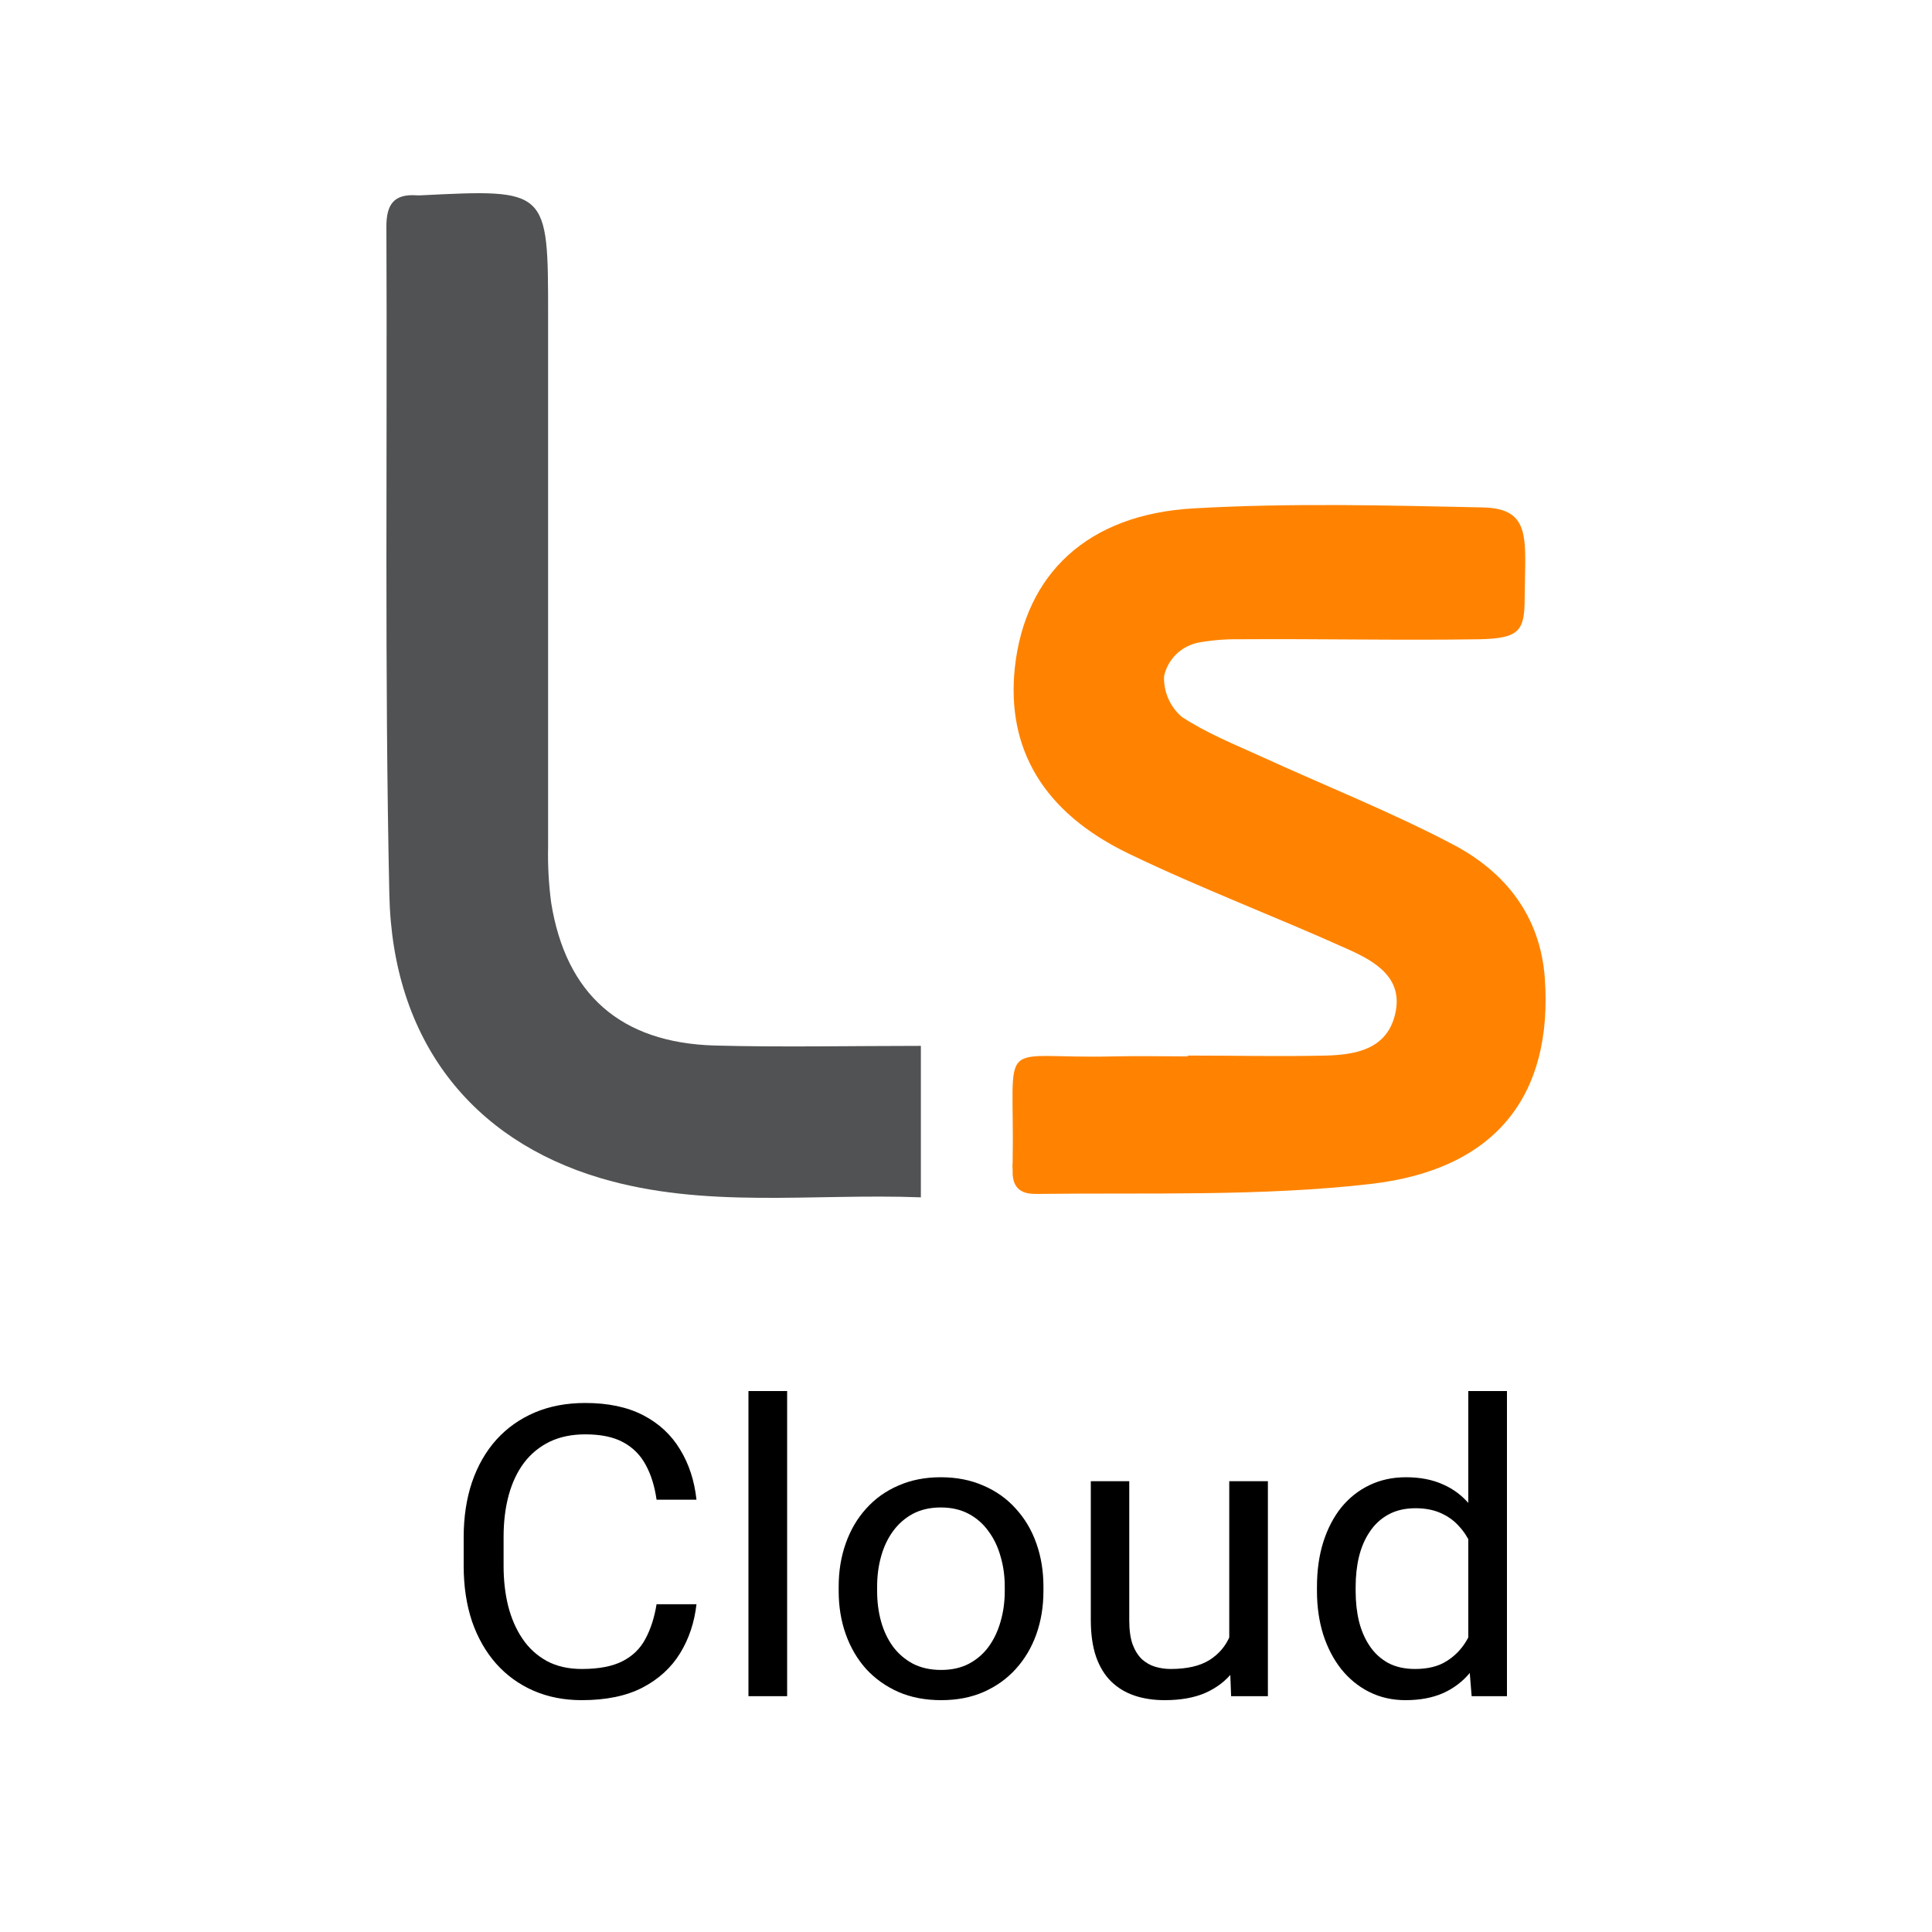
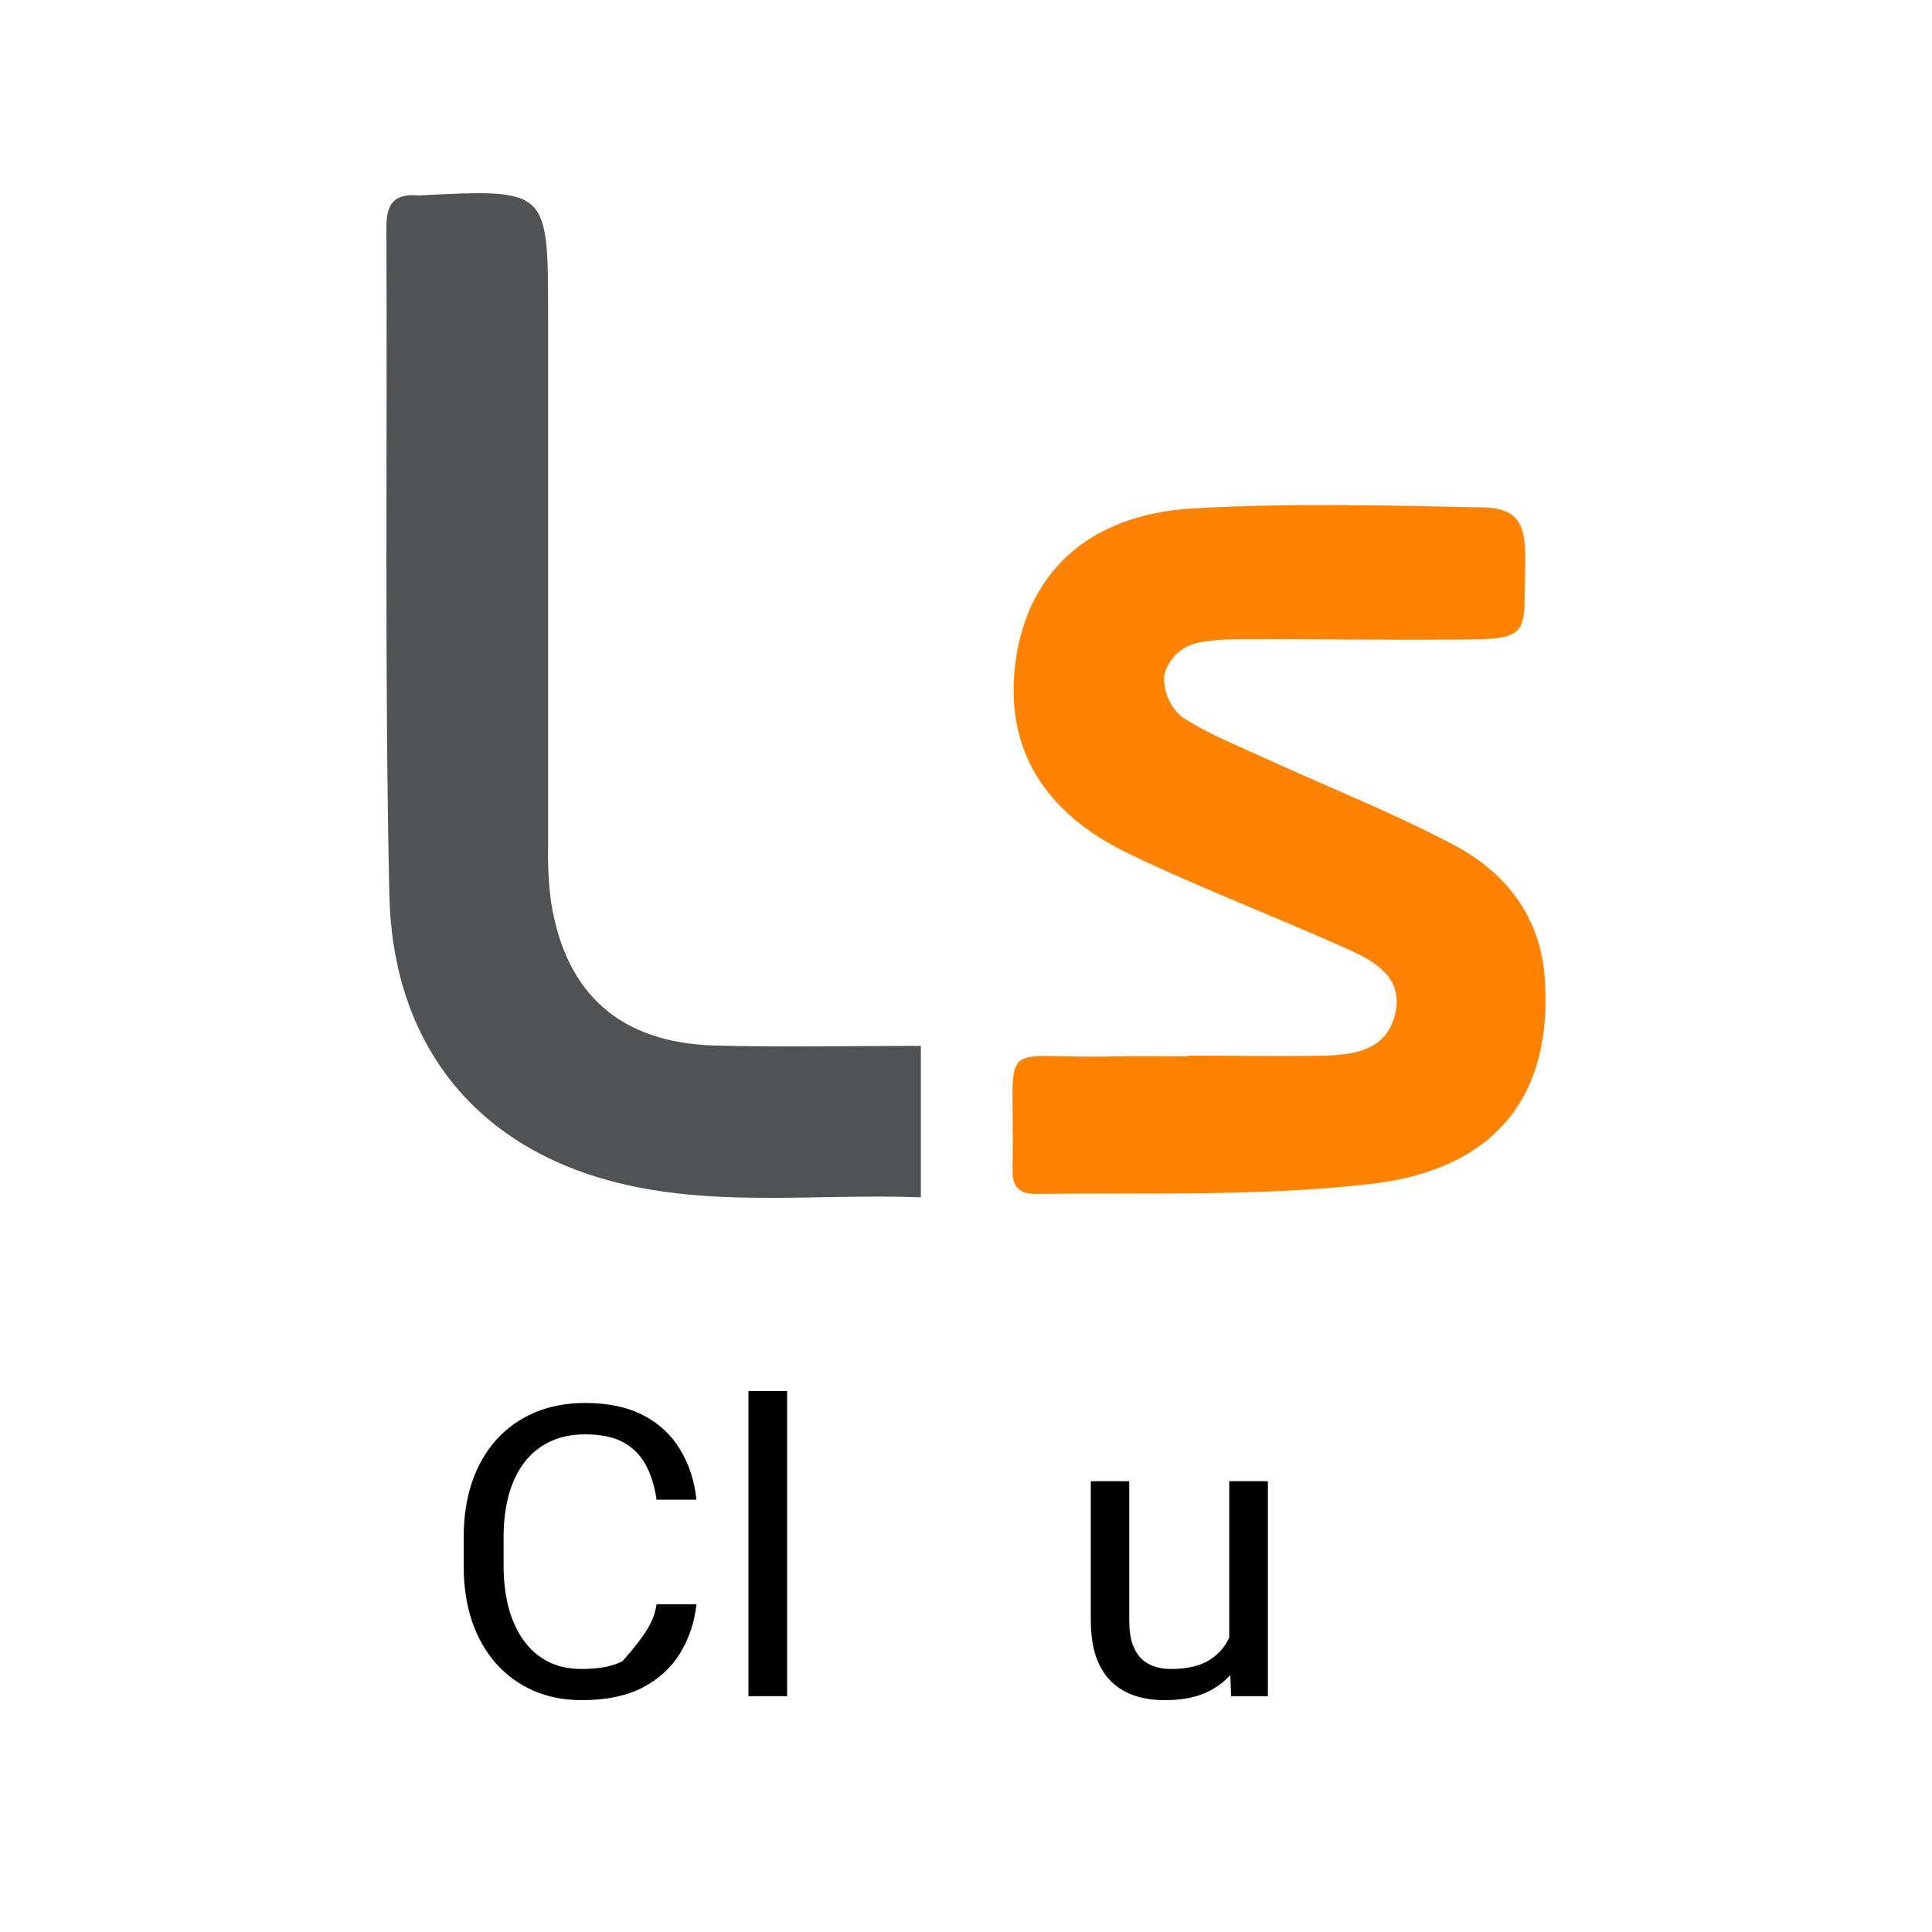
<svg xmlns="http://www.w3.org/2000/svg" width="50" height="50" viewBox="0 0 50 50" fill="none">
  <path d="M30.734 27.318C31.93 27.318 33.125 27.346 34.325 27.318C35.079 27.295 35.861 27.159 36.093 26.297C36.353 25.335 35.62 24.897 34.908 24.577C33.024 23.726 31.082 22.994 29.221 22.097C26.991 21.026 26.042 19.372 26.264 17.276C26.53 14.853 28.142 13.312 30.888 13.157C33.379 13.014 35.884 13.079 38.373 13.132C39.659 13.159 39.469 13.97 39.458 15.473C39.458 16.328 39.323 16.521 38.288 16.544C36.216 16.576 34.139 16.529 32.065 16.544C31.717 16.539 31.37 16.567 31.028 16.628C30.807 16.669 30.605 16.774 30.444 16.929C30.284 17.084 30.173 17.283 30.126 17.5C30.118 17.697 30.155 17.893 30.233 18.074C30.311 18.256 30.429 18.417 30.578 18.548C31.211 18.967 31.938 19.259 32.637 19.577C34.293 20.336 35.994 21.009 37.601 21.854C38.964 22.569 39.866 23.711 39.98 25.321C40.191 28.329 38.73 30.268 35.47 30.641C32.622 30.968 29.72 30.863 26.841 30.899C26.63 30.899 26.184 30.899 26.207 30.293C26.207 30.24 26.197 30.159 26.207 30.083C26.266 26.713 25.717 27.421 28.841 27.339C29.475 27.325 30.109 27.339 30.742 27.339L30.734 27.318Z" fill="#FF8300" />
  <path d="M23.832 27.067V30.987C21.018 30.88 18.247 31.293 15.535 30.488C12.199 29.494 10.158 26.924 10.076 23.151C9.951 17.391 10.025 11.622 10 5.862C10 5.29 10.194 5.013 10.786 5.055C10.821 5.057 10.856 5.057 10.891 5.055C14.185 4.89 14.185 4.89 14.185 8.168C14.185 12.75 14.185 17.332 14.185 21.915C14.174 22.4 14.201 22.886 14.265 23.367C14.647 25.73 16.056 26.985 18.49 27.058C20.241 27.105 21.994 27.067 23.832 27.067Z" fill="#515253" />
-   <path d="M16.992 41.517H18.025C17.971 41.99 17.83 42.413 17.6 42.787C17.371 43.16 17.046 43.457 16.626 43.676C16.207 43.892 15.683 44 15.056 44C14.597 44 14.179 43.918 13.802 43.753C13.429 43.589 13.108 43.356 12.839 43.054C12.57 42.749 12.362 42.384 12.215 41.959C12.072 41.53 12 41.054 12 40.53V39.784C12 39.26 12.072 38.785 12.215 38.36C12.362 37.931 12.572 37.565 12.845 37.26C13.121 36.955 13.453 36.72 13.84 36.555C14.227 36.391 14.663 36.309 15.147 36.309C15.739 36.309 16.239 36.415 16.648 36.627C17.057 36.84 17.374 37.135 17.6 37.512C17.83 37.885 17.971 38.319 18.025 38.812H16.992C16.942 38.463 16.849 38.163 16.712 37.913C16.576 37.659 16.383 37.464 16.131 37.327C15.88 37.189 15.552 37.121 15.147 37.121C14.799 37.121 14.492 37.184 14.227 37.311C13.965 37.438 13.745 37.618 13.566 37.851C13.39 38.084 13.257 38.363 13.167 38.689C13.078 39.015 13.033 39.376 13.033 39.774V40.53C13.033 40.896 13.072 41.241 13.151 41.563C13.234 41.885 13.357 42.168 13.522 42.411C13.687 42.655 13.897 42.847 14.152 42.987C14.406 43.124 14.708 43.193 15.056 43.193C15.497 43.193 15.848 43.126 16.11 42.992C16.372 42.859 16.569 42.667 16.702 42.416C16.838 42.166 16.935 41.866 16.992 41.517Z" fill="black" />
+   <path d="M16.992 41.517H18.025C17.971 41.99 17.83 42.413 17.6 42.787C17.371 43.16 17.046 43.457 16.626 43.676C16.207 43.892 15.683 44 15.056 44C14.597 44 14.179 43.918 13.802 43.753C13.429 43.589 13.108 43.356 12.839 43.054C12.57 42.749 12.362 42.384 12.215 41.959C12.072 41.53 12 41.054 12 40.53V39.784C12 39.26 12.072 38.785 12.215 38.36C12.362 37.931 12.572 37.565 12.845 37.26C13.121 36.955 13.453 36.72 13.84 36.555C14.227 36.391 14.663 36.309 15.147 36.309C15.739 36.309 16.239 36.415 16.648 36.627C17.057 36.84 17.374 37.135 17.6 37.512C17.83 37.885 17.971 38.319 18.025 38.812H16.992C16.942 38.463 16.849 38.163 16.712 37.913C16.576 37.659 16.383 37.464 16.131 37.327C15.88 37.189 15.552 37.121 15.147 37.121C14.799 37.121 14.492 37.184 14.227 37.311C13.965 37.438 13.745 37.618 13.566 37.851C13.39 38.084 13.257 38.363 13.167 38.689C13.078 39.015 13.033 39.376 13.033 39.774V40.53C13.033 40.896 13.072 41.241 13.151 41.563C13.234 41.885 13.357 42.168 13.522 42.411C13.687 42.655 13.897 42.847 14.152 42.987C14.406 43.124 14.708 43.193 15.056 43.193C15.497 43.193 15.848 43.126 16.11 42.992C16.838 42.166 16.935 41.866 16.992 41.517Z" fill="black" />
  <path d="M20.371 36V43.897H19.37V36H20.371Z" fill="black" />
-   <path d="M21.705 41.177V41.059C21.705 40.658 21.766 40.286 21.888 39.943C22.01 39.597 22.185 39.297 22.415 39.044C22.644 38.787 22.922 38.588 23.249 38.447C23.575 38.303 23.941 38.231 24.346 38.231C24.755 38.231 25.122 38.303 25.449 38.447C25.779 38.588 26.059 38.787 26.288 39.044C26.521 39.297 26.699 39.597 26.821 39.943C26.943 40.286 27.004 40.658 27.004 41.059V41.177C27.004 41.578 26.943 41.95 26.821 42.293C26.699 42.636 26.521 42.936 26.288 43.193C26.059 43.446 25.781 43.645 25.454 43.789C25.131 43.93 24.766 44 24.357 44C23.948 44 23.58 43.93 23.254 43.789C22.928 43.645 22.648 43.446 22.415 43.193C22.185 42.936 22.01 42.636 21.888 42.293C21.766 41.95 21.705 41.578 21.705 41.177ZM22.7 41.059V41.177C22.7 41.455 22.734 41.717 22.802 41.964C22.87 42.207 22.973 42.423 23.109 42.612C23.249 42.8 23.423 42.949 23.631 43.059C23.839 43.165 24.081 43.218 24.357 43.218C24.629 43.218 24.868 43.165 25.072 43.059C25.28 42.949 25.453 42.8 25.589 42.612C25.725 42.423 25.827 42.207 25.895 41.964C25.967 41.717 26.003 41.455 26.003 41.177V41.059C26.003 40.785 25.967 40.526 25.895 40.283C25.827 40.036 25.723 39.818 25.583 39.63C25.447 39.438 25.275 39.287 25.067 39.177C24.863 39.068 24.622 39.013 24.346 39.013C24.073 39.013 23.833 39.068 23.625 39.177C23.421 39.287 23.249 39.438 23.109 39.63C22.973 39.818 22.87 40.036 22.802 40.283C22.734 40.526 22.7 40.785 22.7 41.059Z" fill="black" />
  <path d="M31.813 42.612V38.334H32.813V43.897H31.861L31.813 42.612ZM32.001 41.44L32.415 41.429C32.415 41.8 32.374 42.142 32.292 42.458C32.213 42.77 32.084 43.04 31.904 43.27C31.725 43.5 31.49 43.679 31.2 43.81C30.909 43.937 30.556 44 30.14 44C29.857 44 29.596 43.961 29.36 43.882C29.127 43.803 28.926 43.681 28.757 43.517C28.589 43.352 28.458 43.138 28.365 42.874C28.275 42.61 28.23 42.293 28.23 41.923V38.334H29.225V41.933C29.225 42.183 29.254 42.391 29.311 42.555C29.372 42.716 29.453 42.845 29.553 42.941C29.657 43.033 29.772 43.099 29.898 43.136C30.027 43.174 30.16 43.193 30.296 43.193C30.719 43.193 31.054 43.116 31.302 42.961C31.549 42.804 31.727 42.593 31.834 42.329C31.946 42.062 32.001 41.765 32.001 41.44Z" fill="black" />
-   <path d="M37.999 42.818V36H39V43.897H38.086L37.999 42.818ZM34.083 41.177V41.069C34.083 40.644 34.137 40.259 34.245 39.913C34.356 39.563 34.512 39.263 34.712 39.013C34.917 38.763 35.159 38.571 35.439 38.437C35.722 38.3 36.038 38.231 36.386 38.231C36.751 38.231 37.071 38.293 37.343 38.416C37.619 38.536 37.852 38.713 38.042 38.946C38.236 39.176 38.389 39.453 38.5 39.779C38.611 40.105 38.688 40.473 38.731 40.884V41.357C38.692 41.765 38.614 42.132 38.5 42.458C38.389 42.783 38.236 43.061 38.042 43.291C37.852 43.52 37.619 43.697 37.343 43.82C37.067 43.94 36.744 44 36.375 44C36.034 44 35.722 43.93 35.439 43.789C35.159 43.649 34.917 43.452 34.712 43.198C34.512 42.944 34.356 42.646 34.245 42.303C34.137 41.957 34.083 41.582 34.083 41.177ZM35.084 41.069V41.177C35.084 41.455 35.112 41.715 35.17 41.959C35.231 42.202 35.324 42.416 35.45 42.602C35.575 42.787 35.735 42.932 35.928 43.039C36.122 43.141 36.353 43.193 36.622 43.193C36.952 43.193 37.223 43.126 37.434 42.992C37.65 42.859 37.822 42.682 37.951 42.463C38.08 42.243 38.181 42.005 38.252 41.748V40.509C38.209 40.321 38.146 40.139 38.064 39.964C37.985 39.786 37.881 39.628 37.752 39.491C37.626 39.35 37.47 39.239 37.284 39.157C37.101 39.075 36.884 39.033 36.633 39.033C36.36 39.033 36.126 39.088 35.928 39.198C35.735 39.304 35.575 39.452 35.45 39.64C35.324 39.825 35.231 40.041 35.17 40.288C35.112 40.531 35.084 40.792 35.084 41.069Z" fill="black" />
</svg>